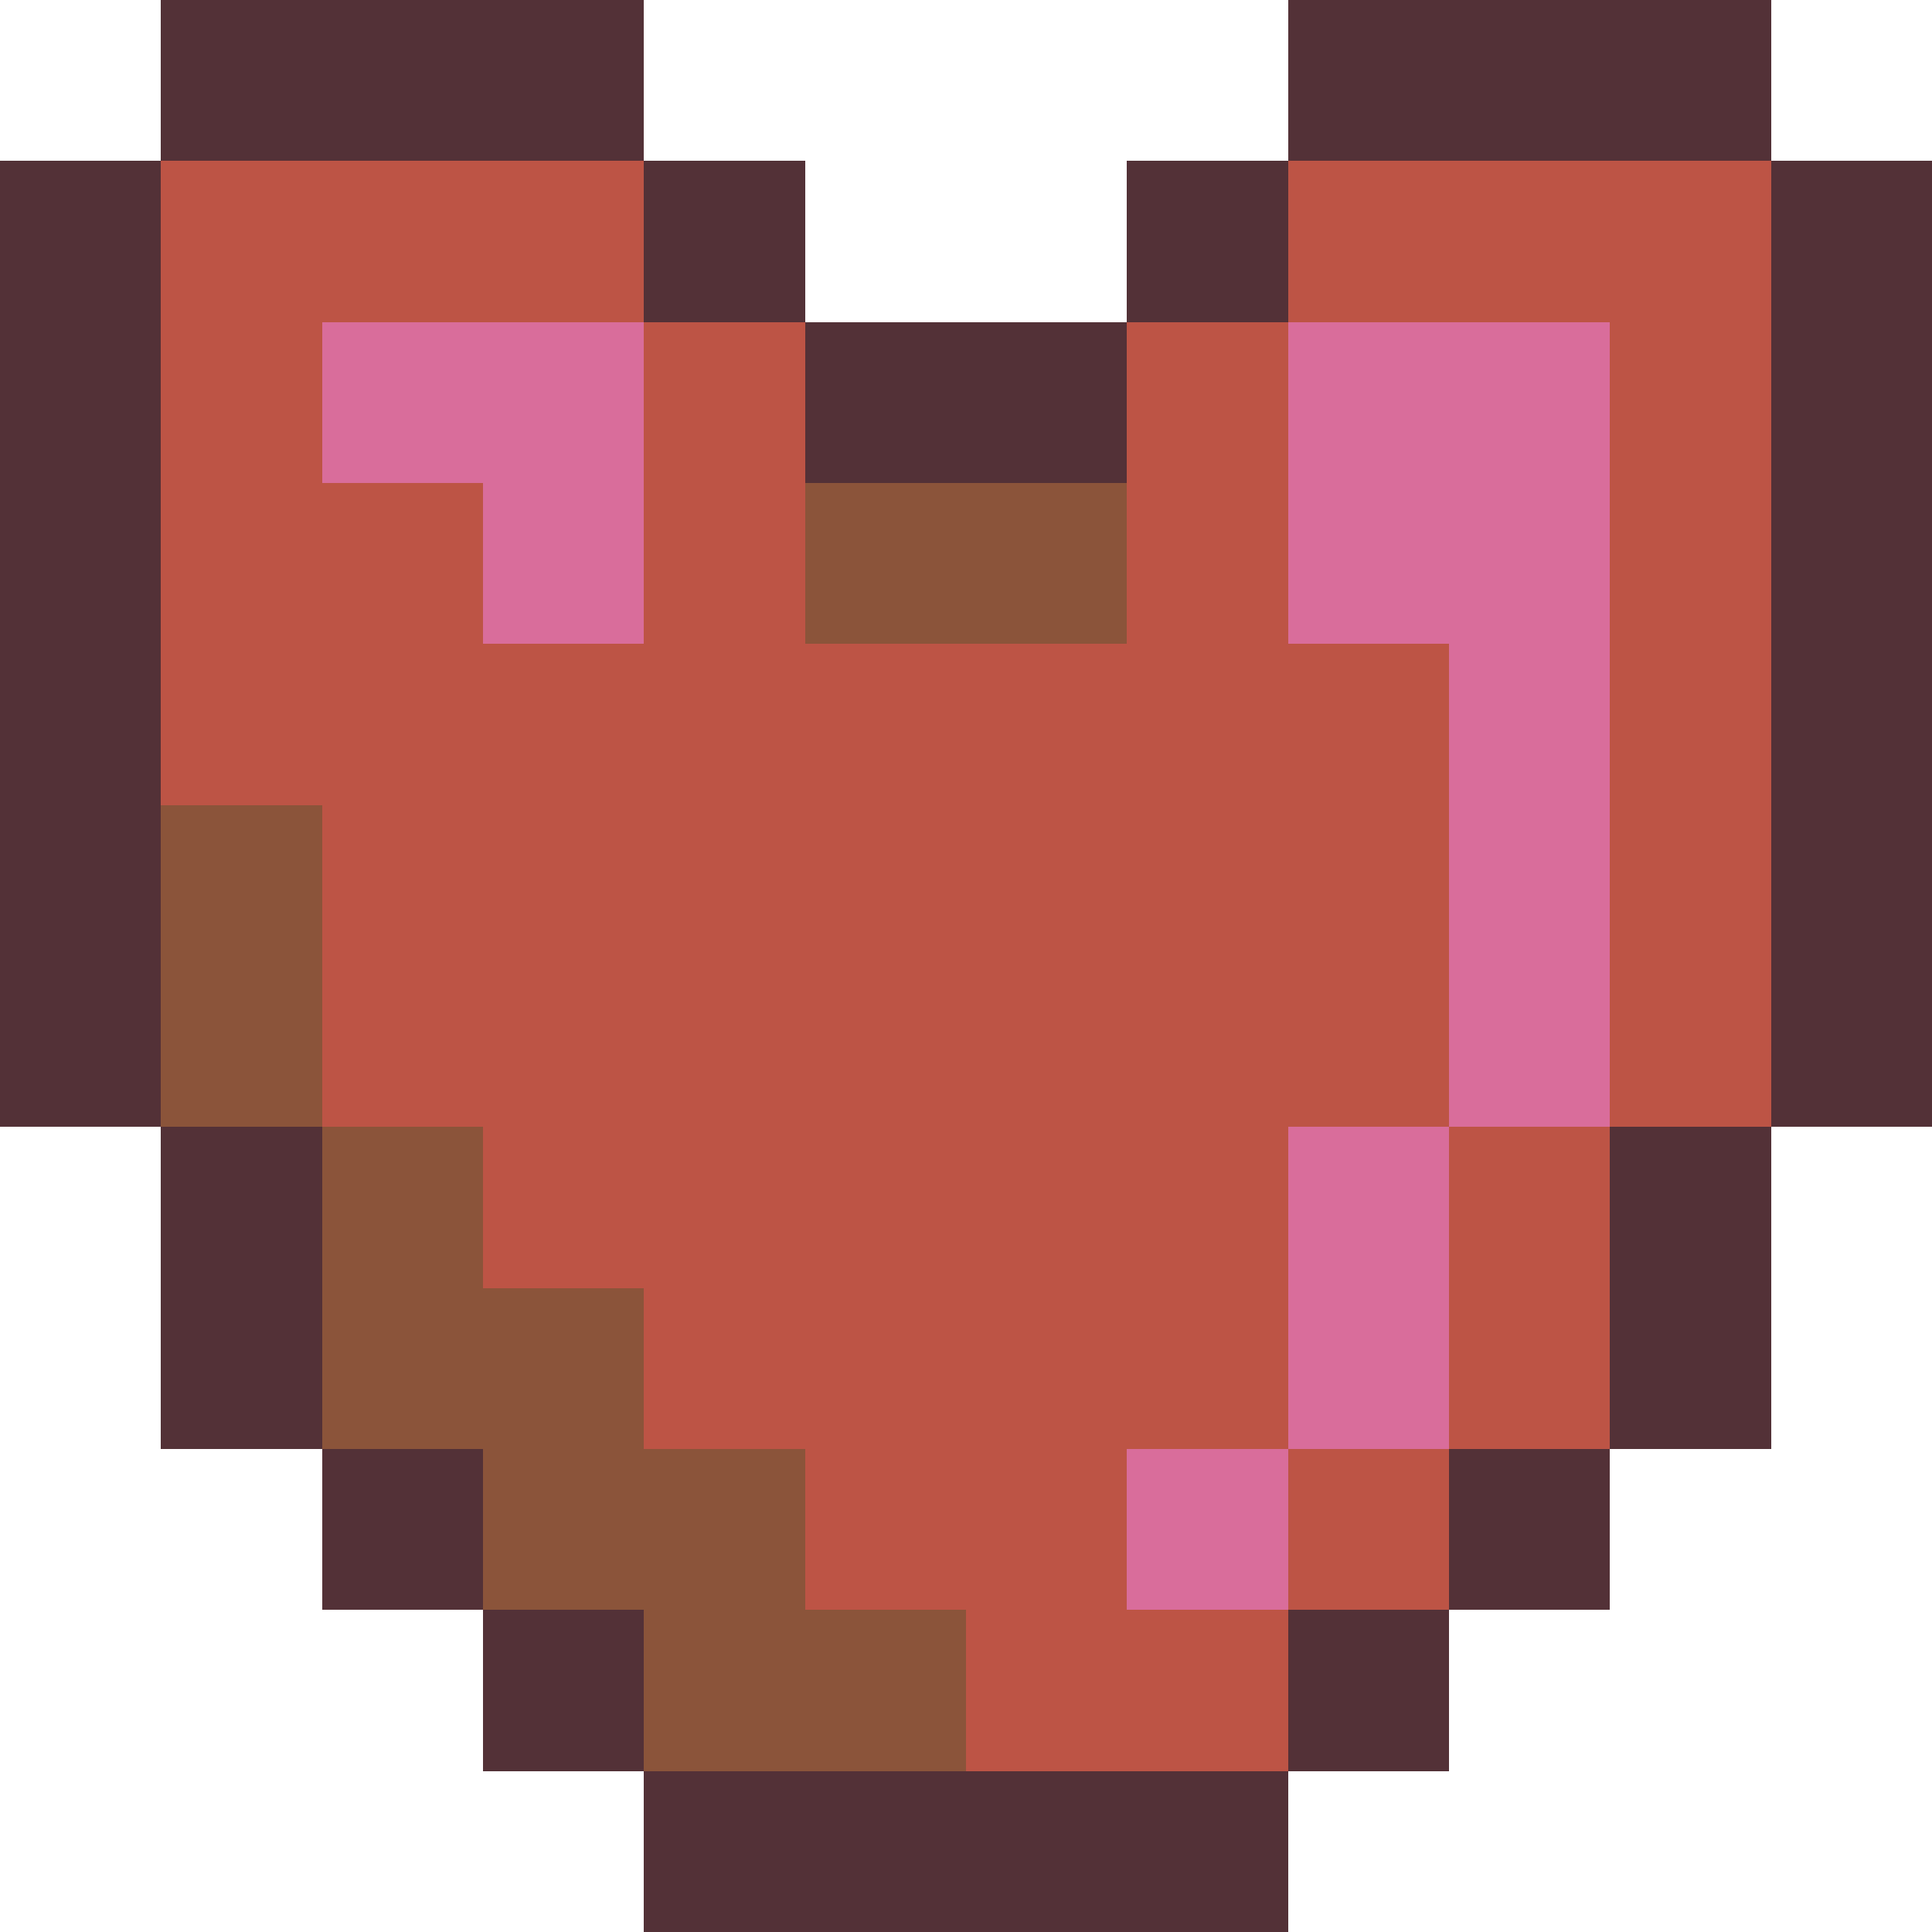
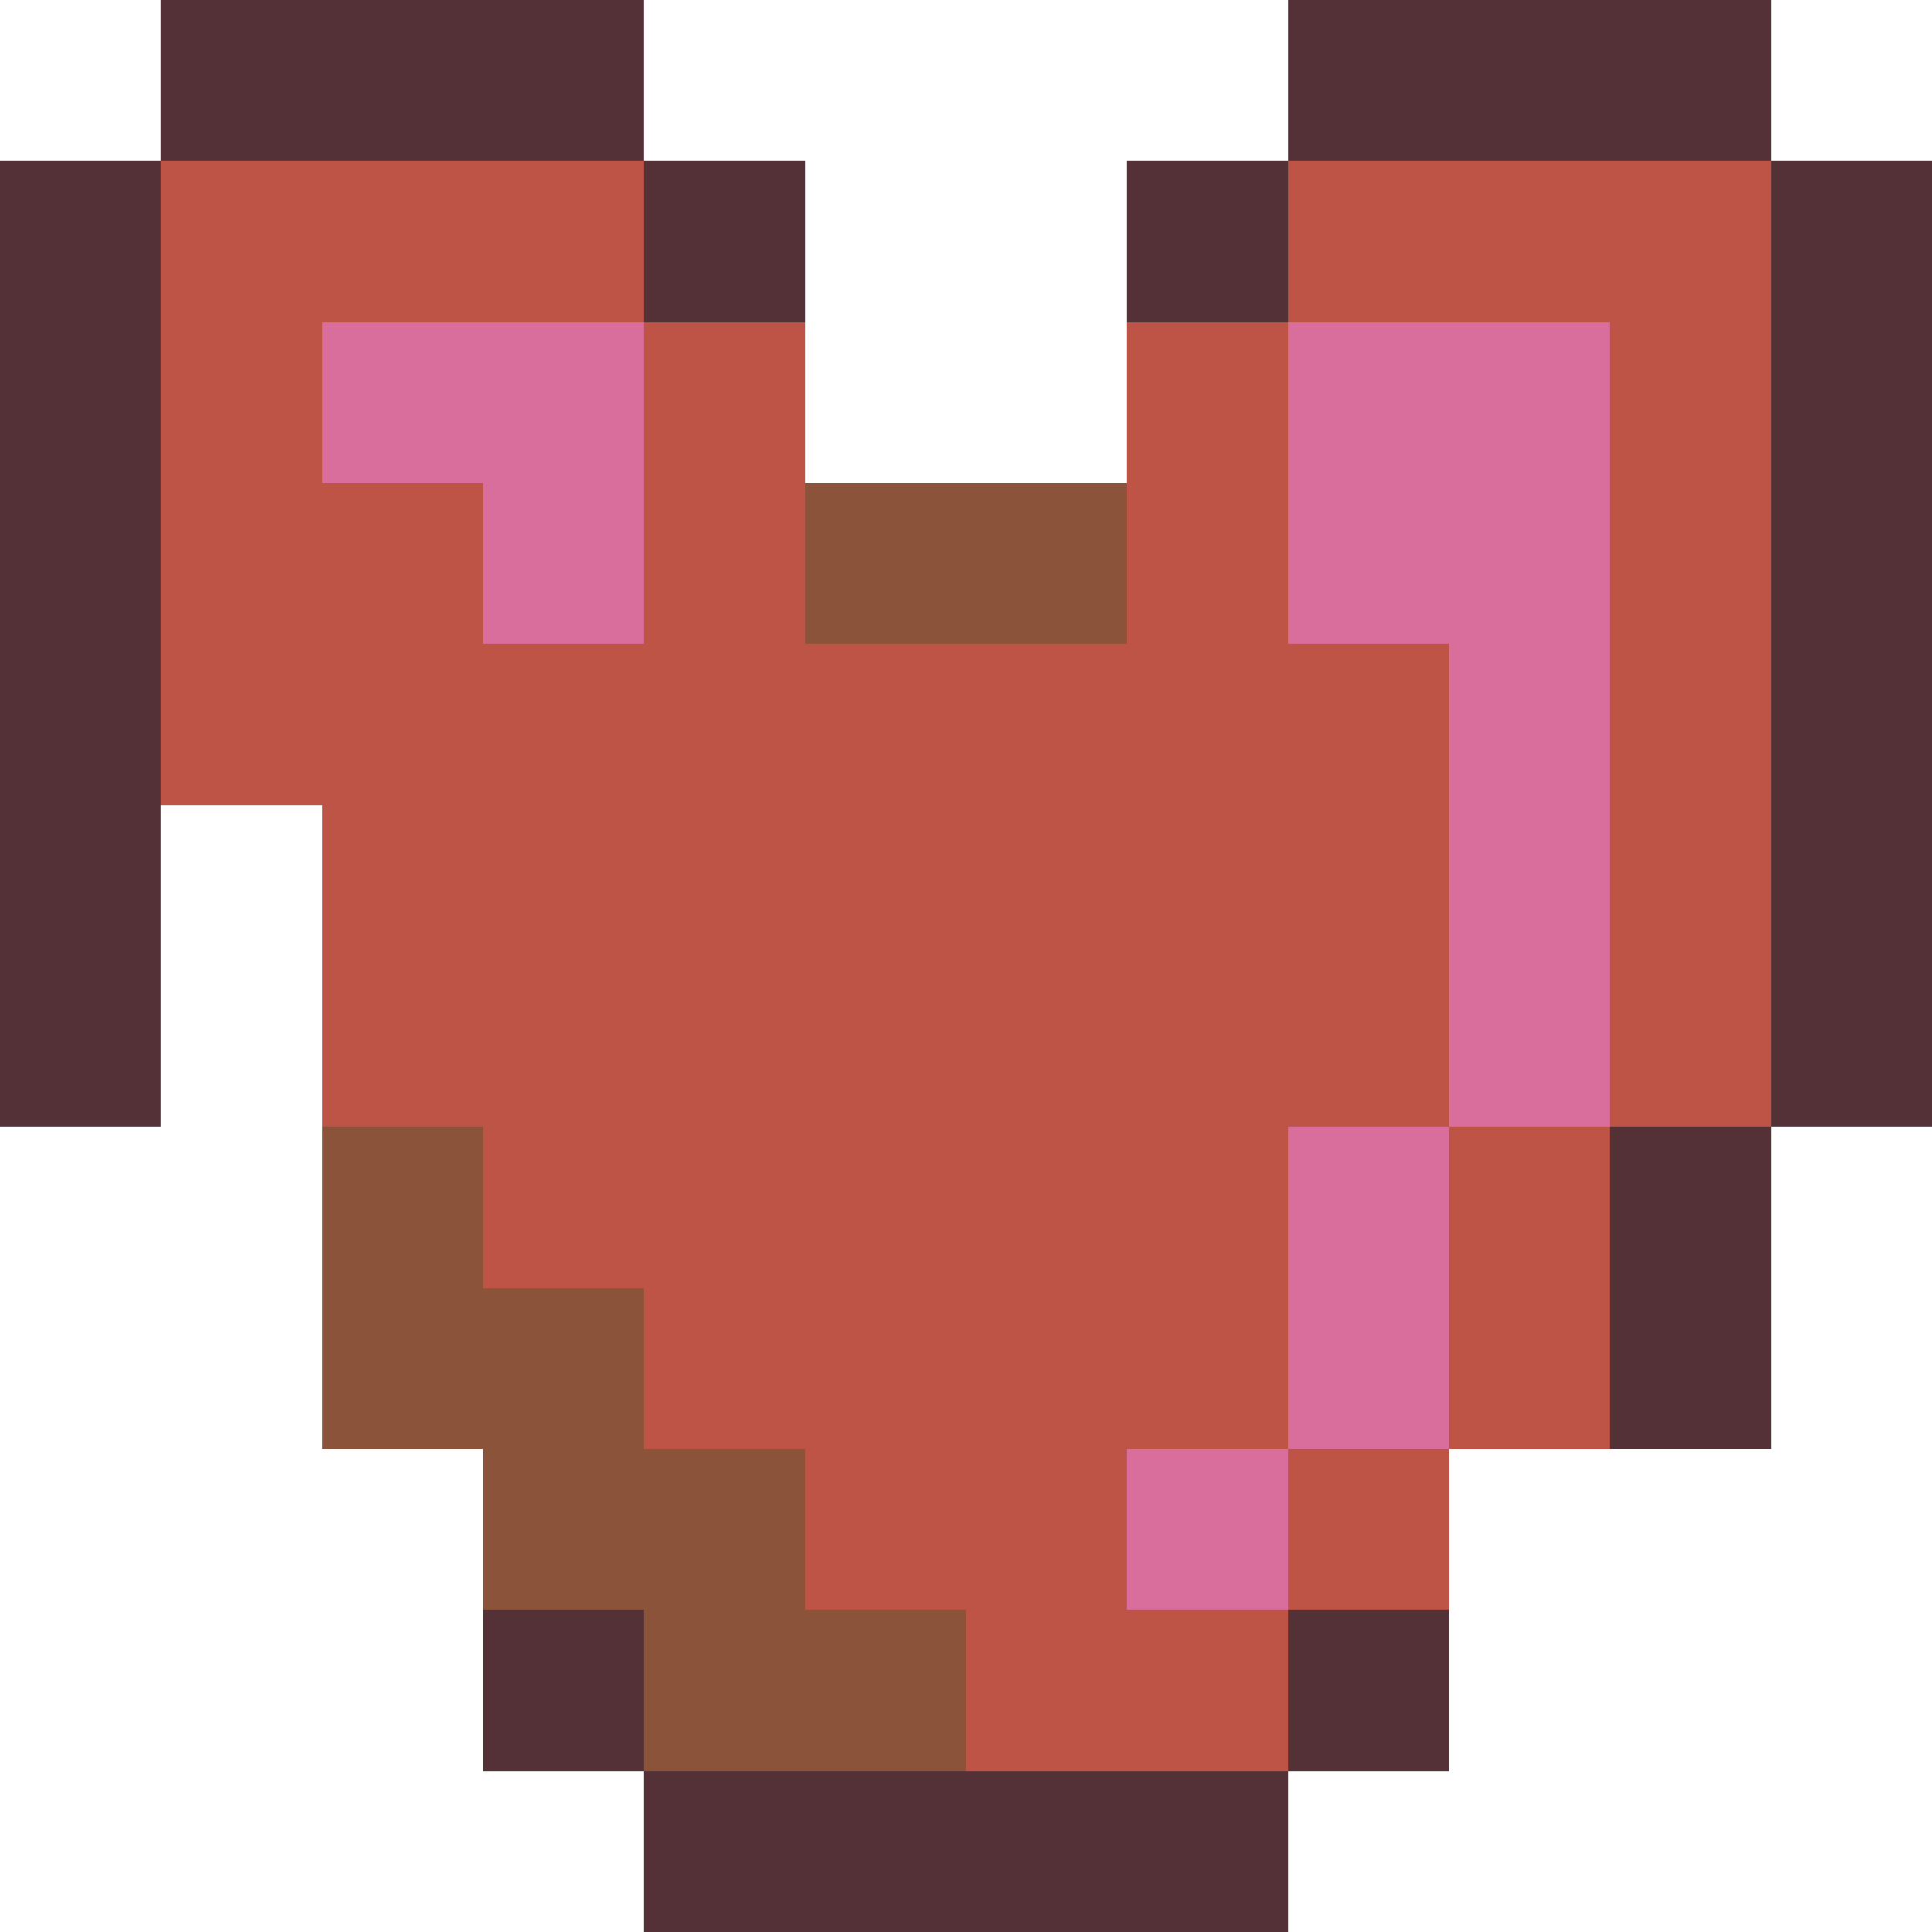
<svg xmlns="http://www.w3.org/2000/svg" version="1.1" width="12" height="12" shape-rendering="crispEdges">
  <path d="M1,0L4,0L4,1L1,1Z" fill="#533137ff" />
  <path d="M8,0L11,0L11,1L8,1Z" fill="#533137ff" />
  <path d="M0,1L1,1L1,7L0,7Z" fill="#533137ff" />
  <path d="M4,1L5,1L5,2L4,2Z" fill="#533137ff" />
  <path d="M7,1L8,1L8,2L7,2Z" fill="#533137ff" />
  <path d="M11,1L12,1L12,7L11,7Z" fill="#533137ff" />
-   <path d="M5,2L7,2L7,3L5,3Z" fill="#533137ff" />
-   <path d="M1,7L2,7L2,9L1,9Z" fill="#533137ff" />
  <path d="M10,7L11,7L11,9L10,9Z" fill="#533137ff" />
-   <path d="M2,9L3,9L3,10L2,10Z" fill="#533137ff" />
-   <path d="M9,9L10,9L10,10L9,10Z" fill="#533137ff" />
  <path d="M3,10L4,10L4,11L3,11Z" fill="#533137ff" />
  <path d="M8,10L9,10L9,11L8,11Z" fill="#533137ff" />
  <path d="M4,11L8,11L8,12L4,12Z" fill="#533137ff" />
  <path d="M1,1L4,1L4,2L2,2L2,3L3,3L3,4L4,4L4,2L5,2L5,4L7,4L7,2L8,2L8,4L9,4L9,7L8,7L8,9L7,9L7,10L8,10L8,11L6,11L6,10L5,10L5,9L4,9L4,8L3,8L3,7L2,7L2,5L1,5Z" fill="#bd5445ff" />
  <path d="M8,1L11,1L11,7L10,7L10,2L8,2Z" fill="#bd5445ff" />
  <path d="M9,7L10,7L10,9L9,9Z" fill="#bd5445ff" />
  <path d="M8,9L9,9L9,10L8,10Z" fill="#bd5445ff" />
  <path d="M2,2L4,2L4,4L3,4L3,3L2,3Z" fill="#d96d9bff" />
  <path d="M8,2L10,2L10,7L9,7L9,4L8,4Z" fill="#d96d9bff" />
  <path d="M8,7L9,7L9,9L8,9Z" fill="#d96d9bff" />
  <path d="M7,9L8,9L8,10L7,10Z" fill="#d96d9bff" />
  <path d="M5,3L7,3L7,4L5,4Z" fill="#8b543aff" />
-   <path d="M1,5L2,5L2,7L1,7Z" fill="#8b543aff" />
  <path d="M2,7L3,7L3,8L4,8L4,9L5,9L5,10L6,10L6,11L4,11L4,10L3,10L3,9L2,9Z" fill="#8b543aff" />
</svg>